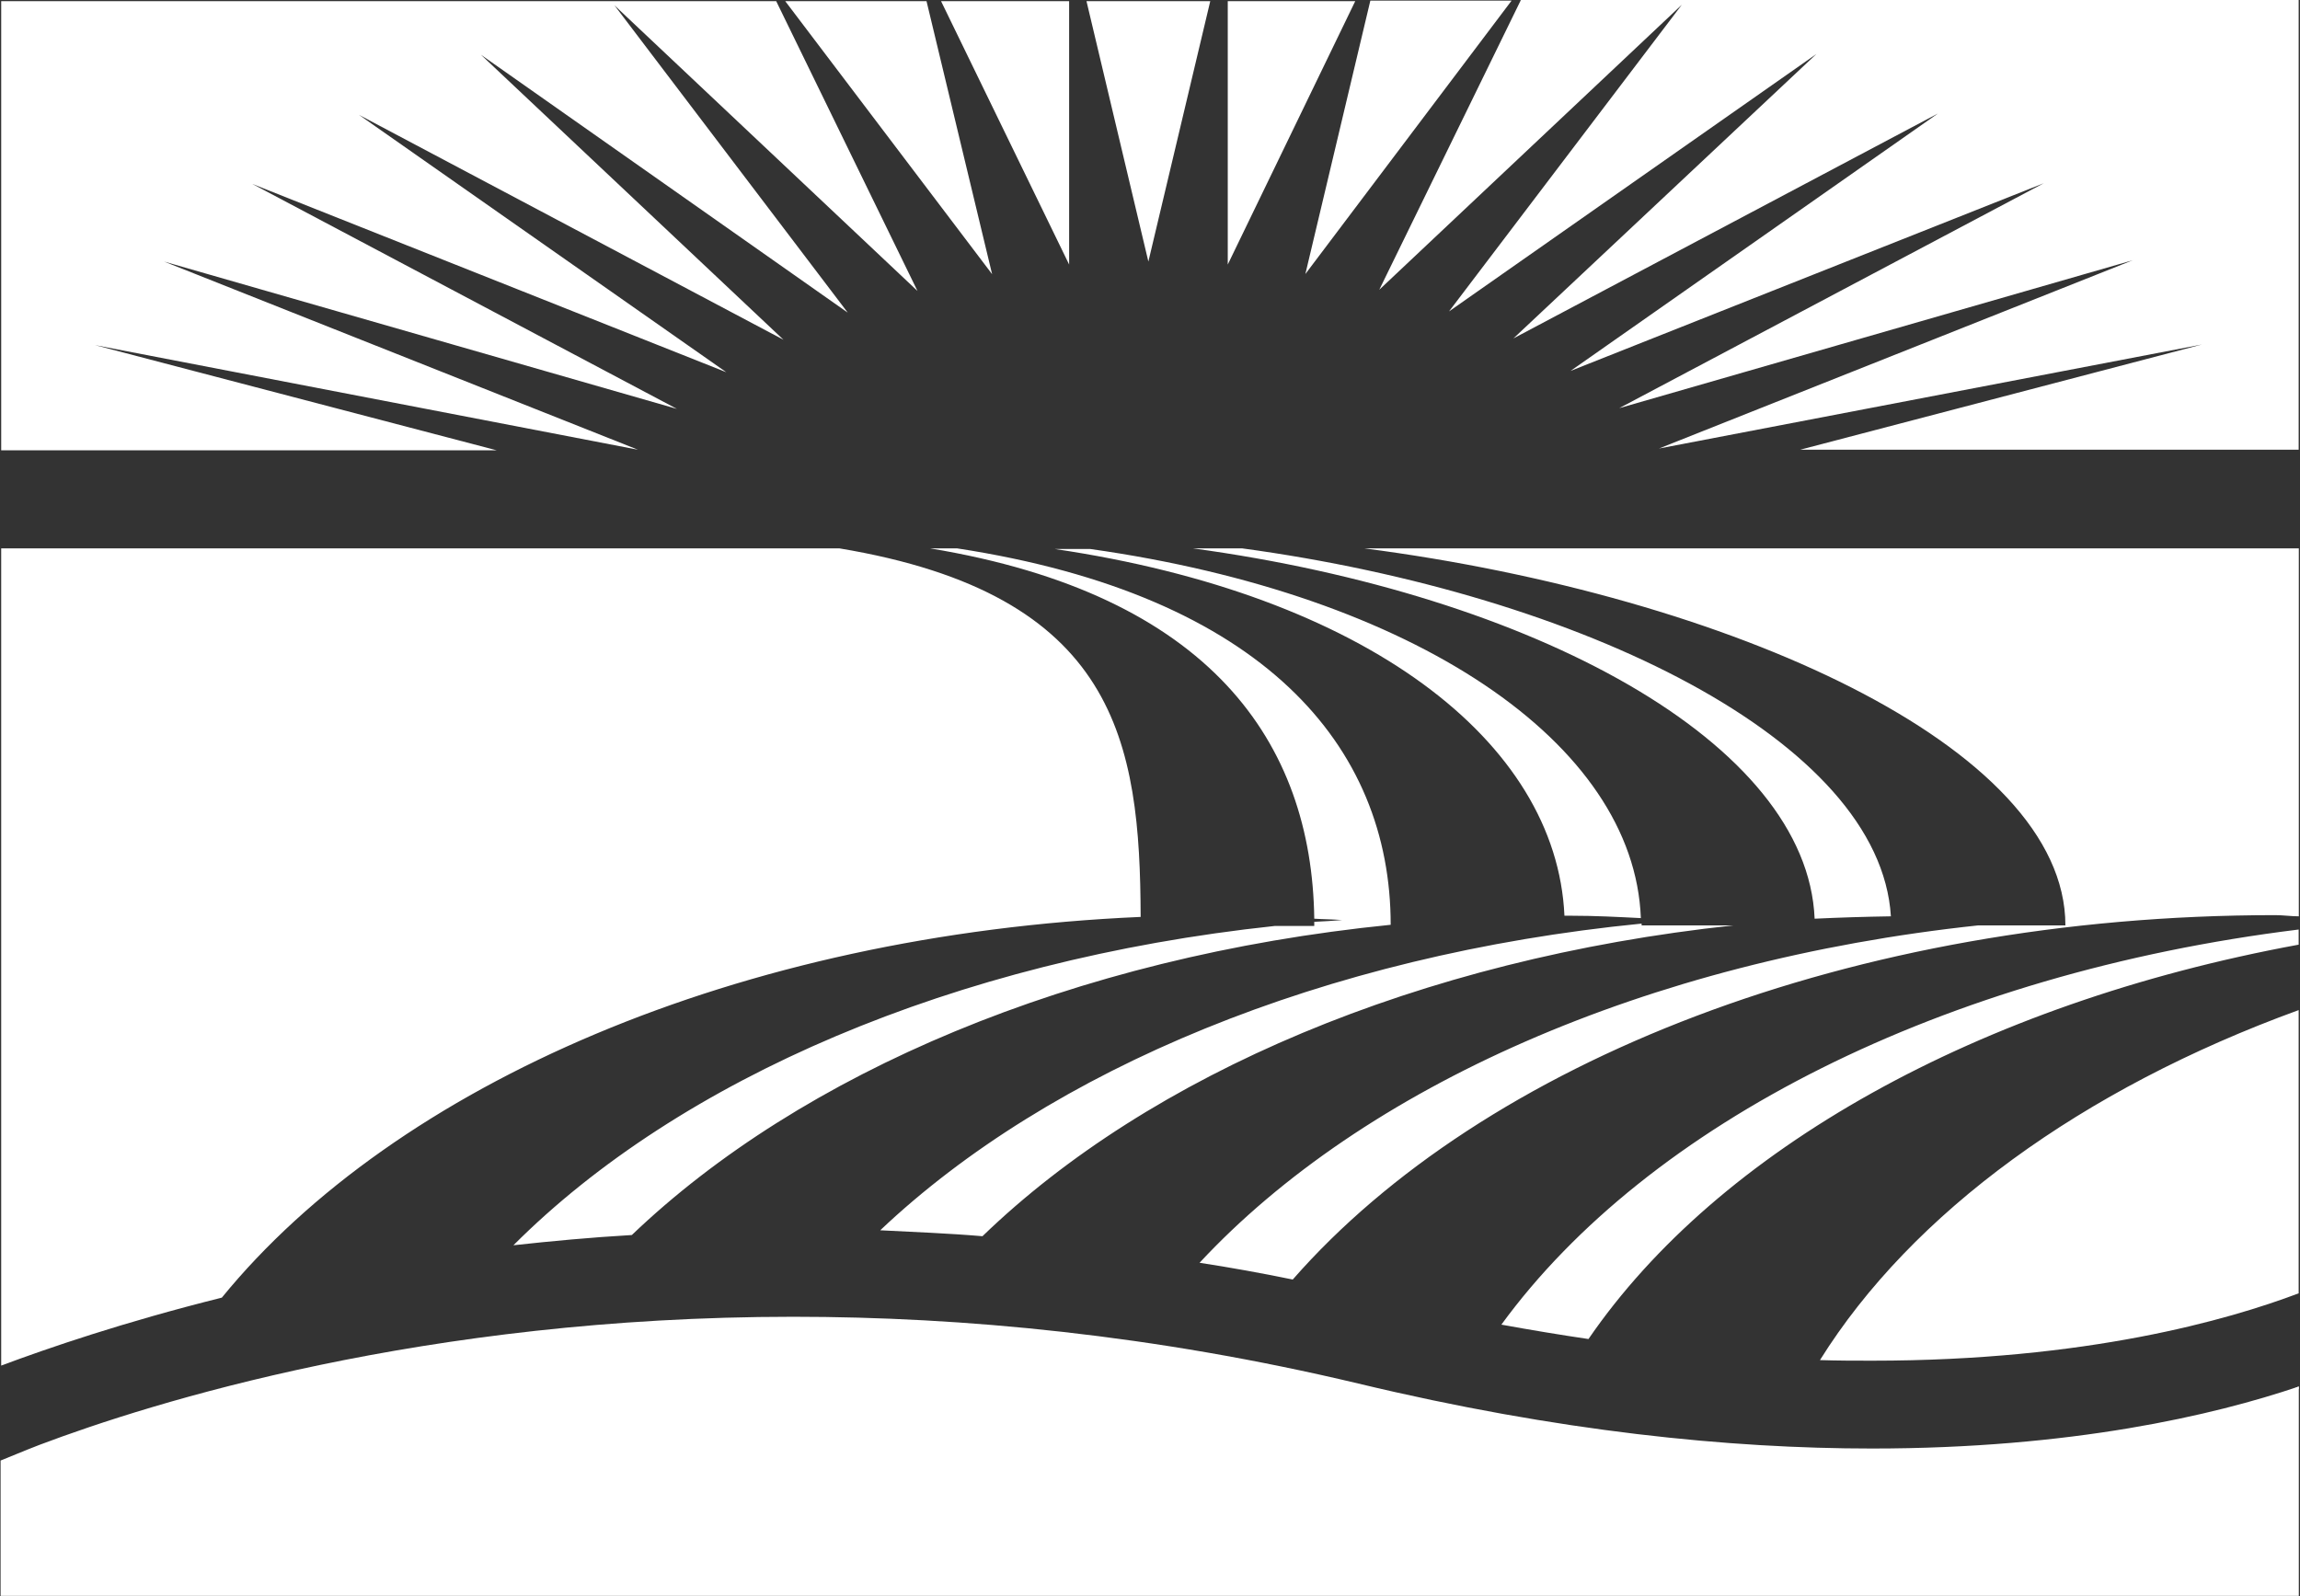
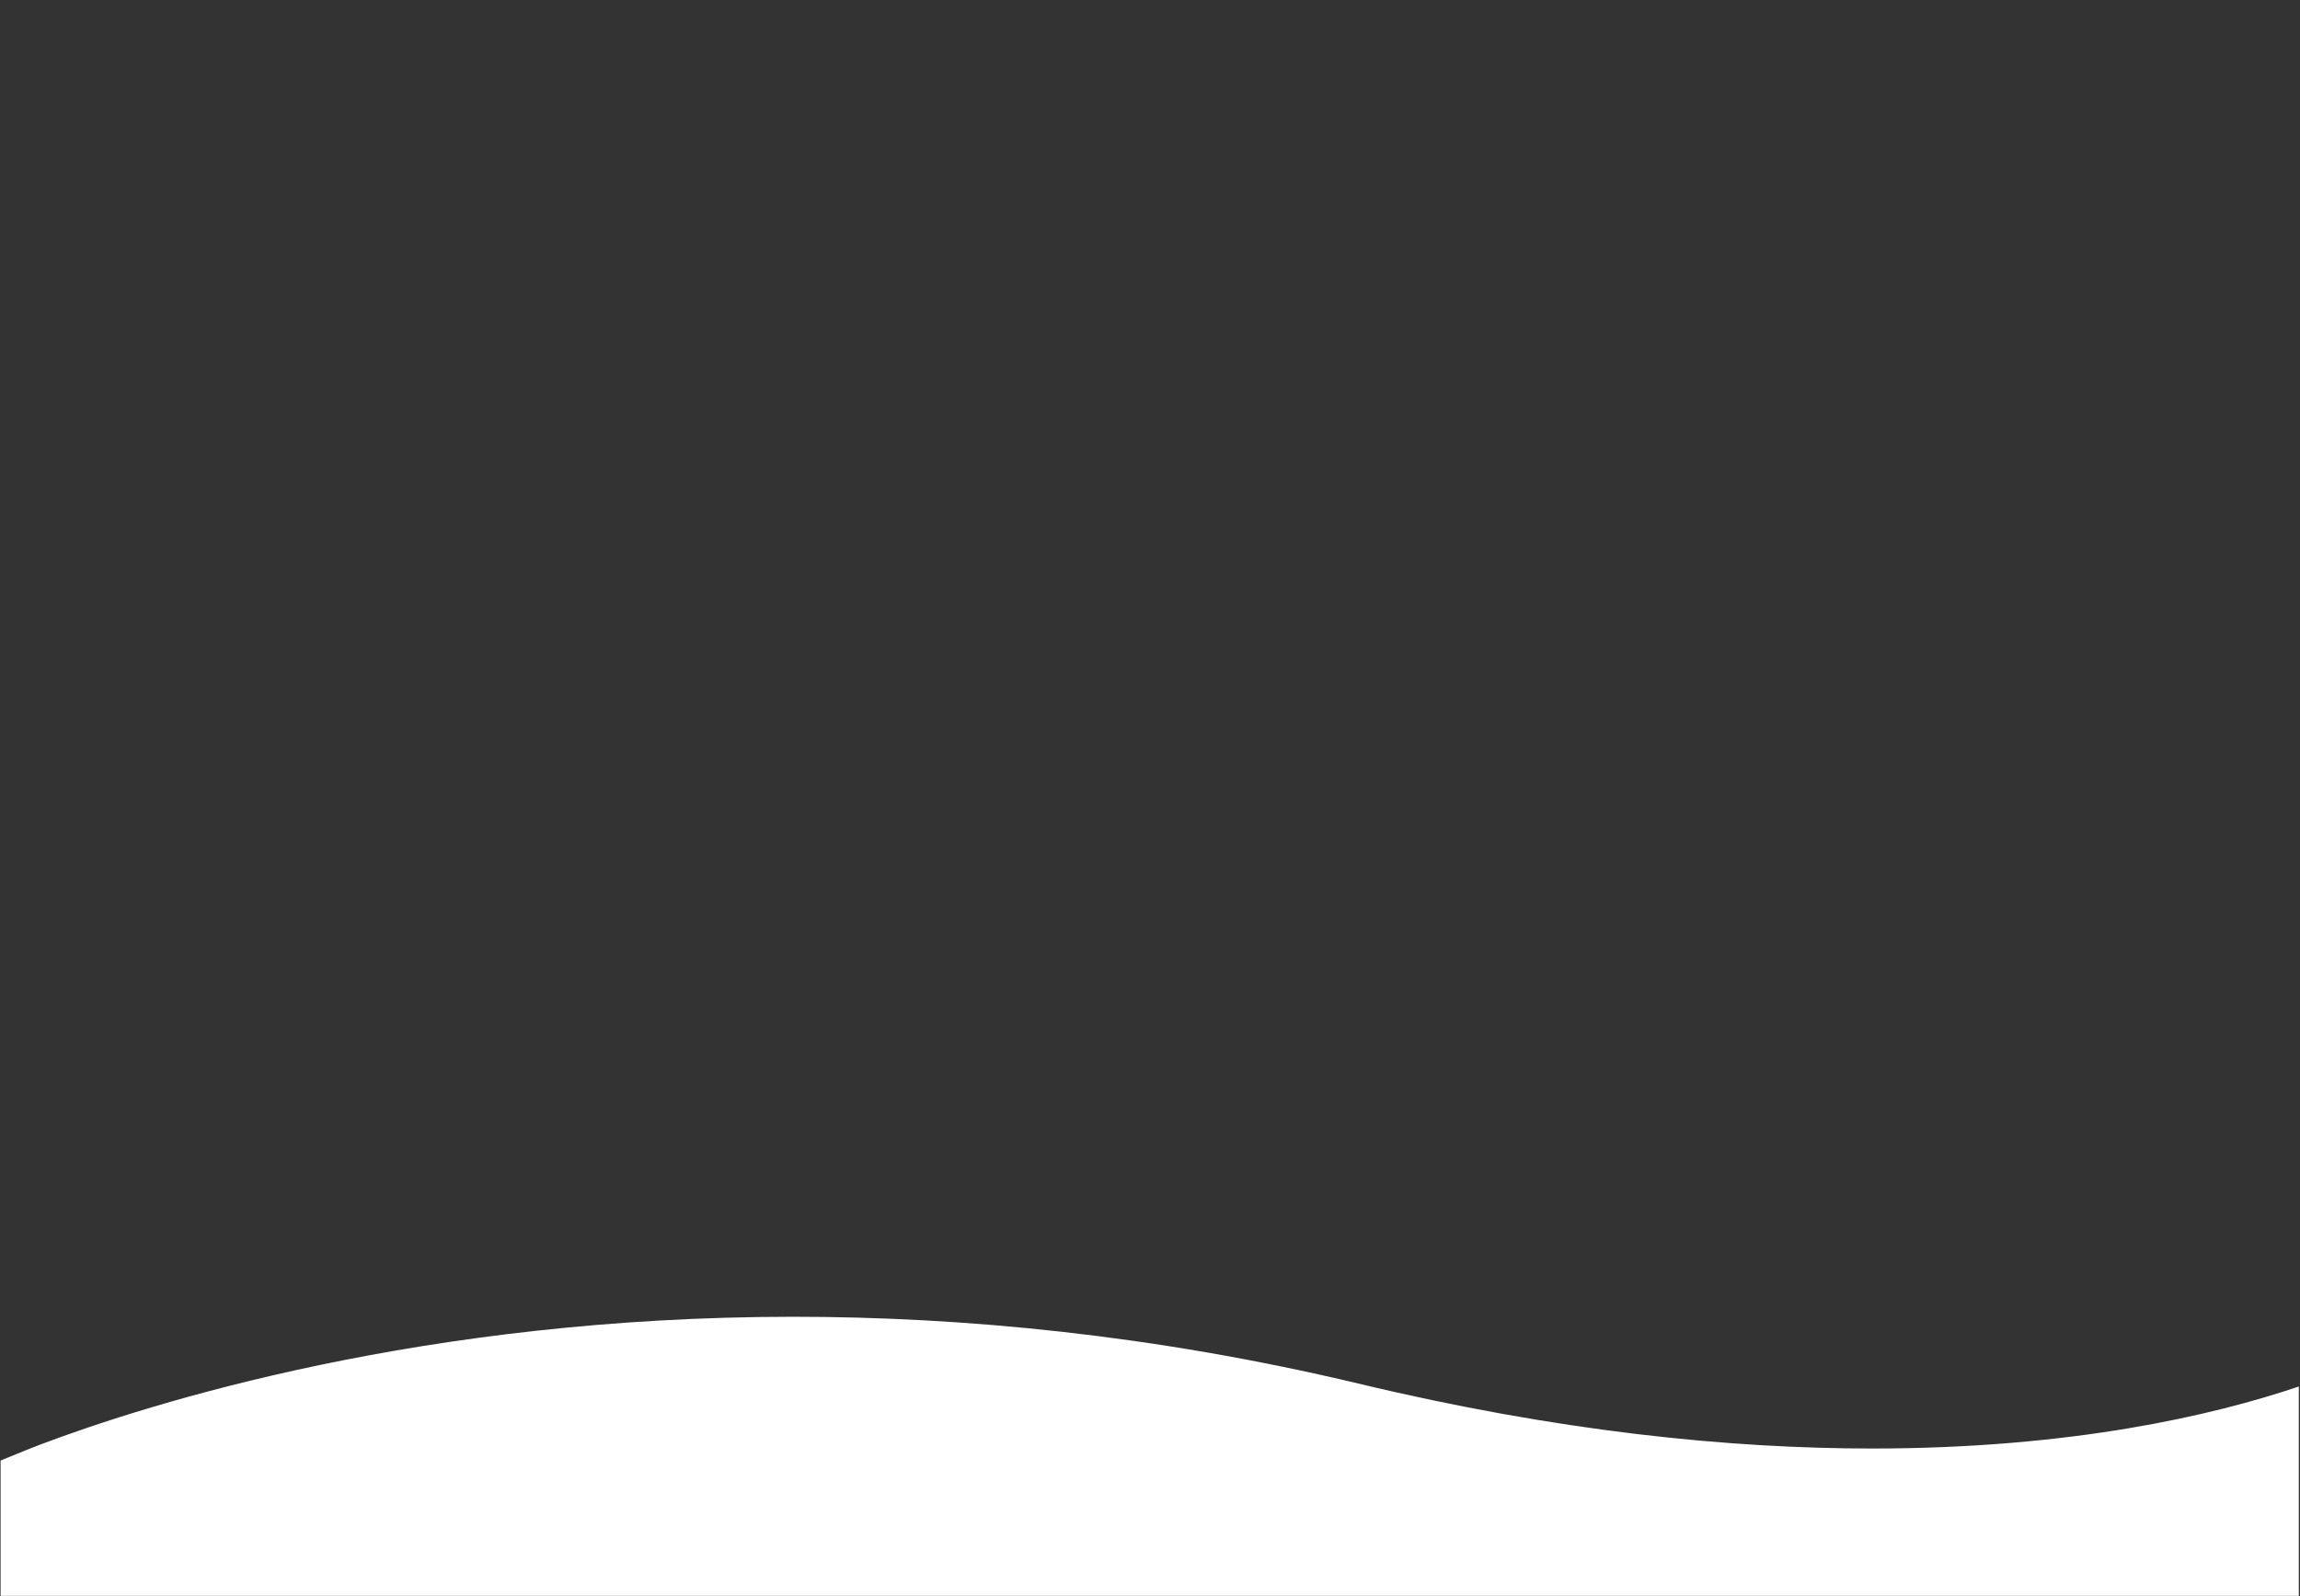
<svg xmlns="http://www.w3.org/2000/svg" version="1.2" viewBox="0 0 1550 1076" width="1550" height="1076">
  <rect x="0" y="0" width="1550" height="1076" fill="#333333" stroke="none" />
  <title>GPP_BIG</title>
  <style>
		.s0 { fill: #ffffff } 
	</style>
-   <path id="Layer" fill-rule="evenodd" class="s0" d="m720.5 0.8v177.5l-86.3-177.5zm-96.1 0l44.2 184-139.4-184zm288.9 0l-85.9 177.5v-177.5zm-295 195.3l-204.2-192.5 157.2 207.1-247.2-173.8 203.9 192.1-286.1-151.6 247.6 173.5-319.4-126.9 286.1 151.6-345.6-99.3 319.3 126.8-365.9-70.5 270.7 70.9h-333.9v-302.7h522.3zm113.9-195.3h83.4l-41.7 175.5zm292.6-0.9h524.3v303.2h-335.9l270.7-70.9-365.9 70.1 319.3-126.9-346.1 99.7 286.1-151.6-318.9 126.5 247.6-173.5-286.1 151.6 204.2-191.7-247.6 173.5 156.9-206.7-203.9 192.1 95.3-195zm-6.1 0.5l-139 184.3 43.8-184.3z" />
-   <path id="Layer" class="s0" d="m1106.3 623.7q0-0.6 0-1.2c-214.4 21.1-398.8 98.5-513.1 206.7 22.7 1.2 45.4 2 68.9 4 112.3-108.6 293.8-186.8 506.2-209.5zm-186.9-254.1c246 32 472.5 133.7 472.5 254.1h-58.7c-224.1 23.9-414.6 109-524.8 227.4q31.2 4.8 62.8 11.3c128.1-146.3 376.5-245.6 662.2-245.6 5.2 0 10.5 0.8 15.8 0.8v-248zm303.5 249.6q25.5-1.2 51.4-1.6c-7.3-118.3-207.8-216.8-437.2-248h-33.2c229.3 31.2 414.1 130.9 419 249.6zm3.6 297.5c12.2 0.4 23.9 0.4 35.3 0.4 144.6 0 239.9-27.5 287.3-45.4v-190.9c-145.9 53.1-260.6 136.6-322.6 235.9zm-214.7-23.9c19.8 3.6 39.7 6.9 58.7 9.7 87.5-127.6 262.6-226.1 478.6-265.8v-10.2c-239.9 29.6-438.5 130.9-537.3 266.3zm42.5-275.6q2.4 0 4.9 0c15.8 0 30.8 0.8 46.6 1.6-4.5-118.3-152.8-218-371.2-248.8h-23.9c209.1 30.8 338.3 129.3 343.6 247.2zm-409.3-247.6h-18.2c188.8 31.2 257.3 130.9 258.9 249.6 6.1 0.4 12.2 0.4 18.7 0.9q-9.4 0.8-18.7 1.2c0 1.2 0 2 0 2.8h-26.7c-216.4 23.1-401.2 103.3-513 215.2 25.5-2.8 52.2-5.3 79.8-6.9 113.9-109 297-187.6 511.4-209.1 0-120.4-85.9-222.1-292.2-253.7zm904.1 566.6v-1.7q-1.6 0.8-3.7 1.7zm-983.4-566.6h-564.9v550.8c31.6-11.8 82.2-29.2 148.7-45.8 117.1-143.5 348.1-244.8 619.2-256.6-0.4-117.9-15.8-217.2-203-248.4z" />
  <path id="Layer" class="s0" d="m1261.5 976.3c-95.7 0-211.2-11.4-346.1-43.8-137.8-32.8-266.2-45-380.9-45-248.8 0-432.8 58-507.8 86.3-11.7 4.5-20.2 8.2-26.3 10.6v91.2h1548.8v-141.1c-57.6 19.5-153.2 41.8-287.7 41.8z" />
</svg>